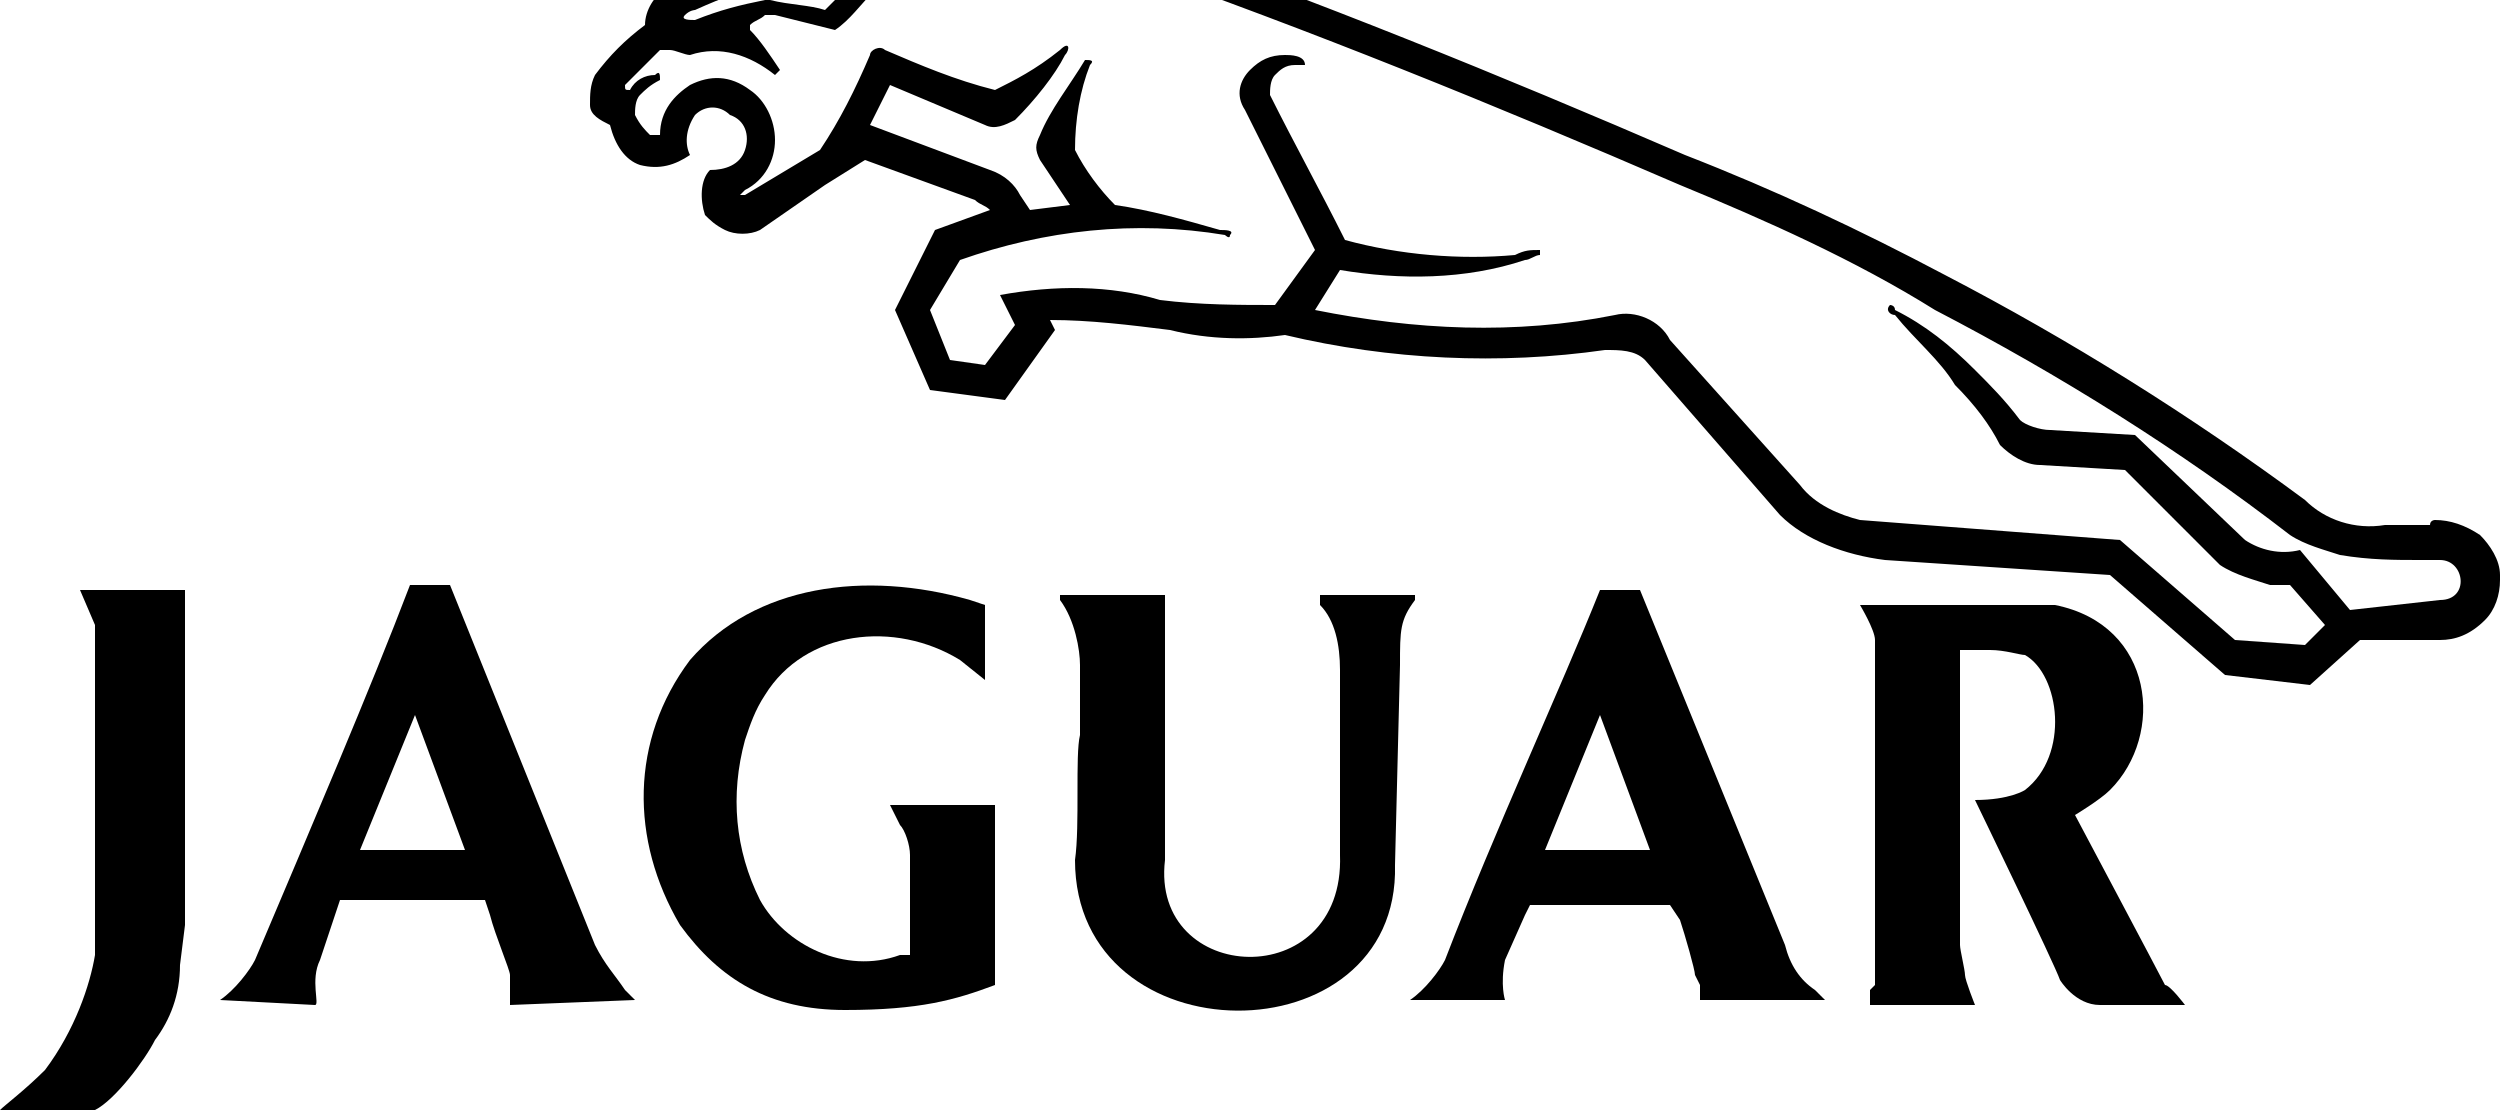
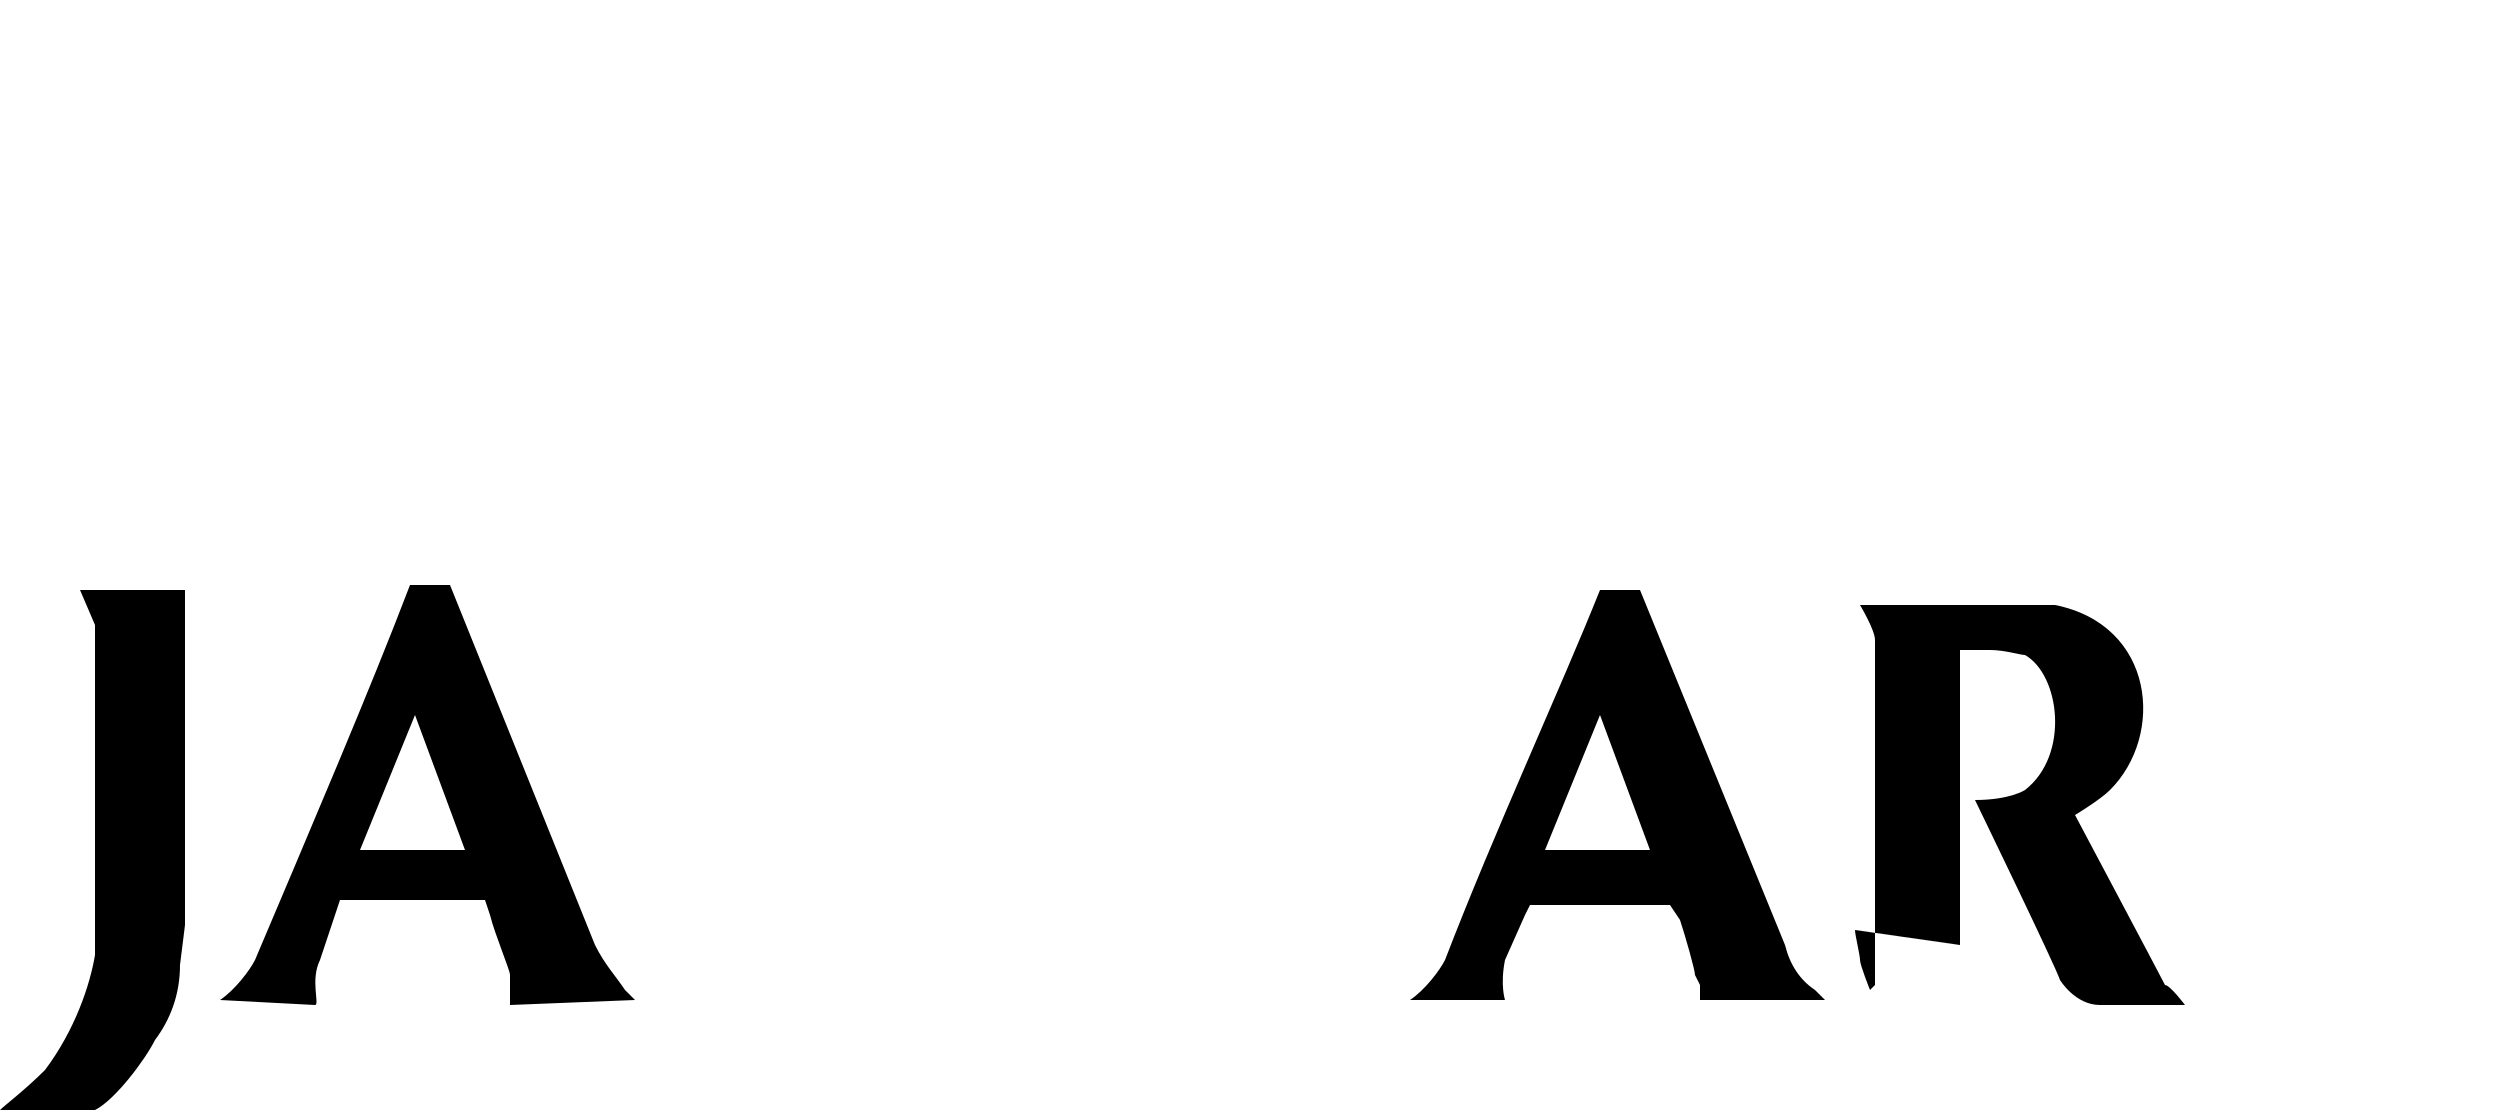
<svg xmlns="http://www.w3.org/2000/svg" xml:space="preserve" width="0.5in" height="0.222in" version="1.1" style="shape-rendering:geometricPrecision; text-rendering:geometricPrecision; image-rendering:optimizeQuality; fill-rule:evenodd; clip-rule:evenodd" viewBox="0 0 500 222">
  <defs>
    <style type="text/css">
   
    .fil0 {fill:black;fill-rule:nonzero}
   
  </style>
  </defs>
  <g id="Layer_x0020_1">
-     <path class="fil0" d="M226 -13c37,13 74,28 111,44 18,7 35,15 52,24 25,13 49,28 72,45 4,4 10,6 16,5 3,0 6,0 9,0 0,-1 1,-1 1,-1 3,0 6,1 9,3 2,2 4,5 4,8l0 1 0 0c0,3 -1,6 -3,8 -3,3 -6,4 -9,4l-16 0 -10 9 -17 -2 -23 -20 -45 -3c-8,-1 -16,-4 -21,-9l-27 -31c-2,-2 -5,-2 -8,-2 -21,3 -43,2 -64,-3 -7,1 -15,1 -23,-1 -8,-1 -16,-2 -24,-2l1 2 -10 14 -15 -2 -7 -16 8 -16 11 -4c-1,-1 -2,-1 -3,-2l-22 -8 -8 5 -13 9c-2,1 -5,1 -7,0 -2,-1 -3,-2 -4,-3 -1,-3 -1,-7 1,-9 3,0 6,-1 7,-4 1,-3 0,-6 -3,-7 -2,-2 -5,-2 -7,0 -2,3 -2,6 -1,8 -3,2 -6,3 -10,2 -3,-1 -5,-4 -6,-8 -2,-1 -4,-2 -4,-4 0,-2 0,-4 1,-6 3,-4 6,-7 10,-10 0,-3 2,-6 4,-7 12,-6 24,-10 37,-12l52 0 4 1zm-95 28c1,-1 1,0 1,1 -2,1 -3,2 -4,3 -1,1 -1,3 -1,4 1,2 2,3 3,4l1 0c0,0 0,0 0,0 1,0 1,0 1,0 0,-5 3,-8 6,-10 4,-2 8,-2 12,1 3,2 5,6 5,10 0,4 -2,8 -6,10 0,0 -1,1 -1,1 1,0 1,0 1,0l15 -9c4,-6 7,-12 10,-19 0,-1 2,-2 3,-1 7,3 14,6 22,8 4,-2 8,-4 13,-8 2,-2 2,0 1,1 -2,4 -6,9 -10,13 -2,1 -4,2 -6,1l-19 -8 -4 8 24 9c3,1 5,3 6,5 0,0 0,0 0,0l2 3 8 -1 -6 -9c-1,-2 -1,-3 0,-5 2,-5 6,-10 9,-15 1,0 2,0 1,1 -2,5 -3,11 -3,17 2,4 5,8 8,11 7,1 14,3 21,5 1,0 3,0 2,1 0,1 -1,0 -1,0 -18,-3 -36,-1 -53,5l-6 10 4 10 7 1 6 -8 -3 -6c11,-2 22,-2 32,1 8,1 16,1 23,1l8 -11 -14 -28c-2,-3 -1,-6 1,-8 2,-2 4,-3 7,-3 1,0 4,0 4,2 0,0 -1,0 0,0l-2 0c-2,0 -3,1 -4,2 -1,1 -1,3 -1,4 5,10 10,19 15,29 11,3 23,4 34,3 2,-1 3,-1 5,-1 0,0 0,1 0,1 -1,0 -2,1 -3,1 -12,4 -25,4 -37,2l-5 8c20,4 40,5 60,1 4,-1 9,1 11,5l26 29c3,4 8,6 12,7l52 4 23 20 14 1 4 -4 -7 -8 -4 0c-3,-1 -7,-2 -10,-4l-19 -19 -17 -1c-3,0 -6,-2 -8,-4 -2,-4 -5,-8 -9,-12 -3,-5 -8,-9 -12,-14 -1,0 -2,-1 -1,-2 0,0 1,0 1,1 6,3 11,7 16,12 3,3 6,6 9,10 1,1 4,2 6,2l17 1 22 21c3,2 7,3 11,2l10 12 18 -2c6,0 5,-8 0,-8 -2,0 -3,0 -4,0 -5,0 -10,0 -16,-1 -3,-1 -7,-2 -10,-4 -22,-17 -46,-32 -71,-45 -16,-10 -34,-18 -51,-25 -37,-16 -74,-31 -111,-44 -18,-2 -36,-2 -53,0 -11,1 -22,4 -33,9 0,0 -1,0 -2,1 -1,1 1,1 2,1 5,-2 9,-3 14,-4 0,0 1,0 1,0 4,1 8,1 11,2l6 -6c3,0 7,-1 11,-1 1,0 1,2 0,2 -2,0 -5,1 -7,1 -3,3 -5,6 -8,8 -4,-1 -8,-2 -12,-3 -1,0 -1,0 -2,0 -1,1 -2,1 -3,2 0,0 0,0 0,0 0,1 0,1 0,1 2,2 4,5 6,8 0,0 -1,1 -1,1 -5,-4 -11,-6 -17,-4 -1,0 -3,-1 -4,-1 -1,0 -1,0 -2,0 -2,2 -5,5 -7,7 0,1 0,1 1,1 1,-2 3,-3 5,-3z" />
-     <path class="fil0" d="M279 173l1 -40c0,-7 0,-9 3,-13l0 -1 -19 0 0 0 0 2c3,3 4,8 4,13l0 37 0 0c1,28 -38,26 -35,1l0 -53 -21 0 0 1c3,4 4,10 4,13 0,4 0,9 0,14 -1,4 0,18 -1,25 0,40 65,40 64,1z" />
-     <path class="fil0" d="M392 189l0 -59 6 0c3,0 6,1 7,1 7,4 9,20 0,27 0,0 -3,2 -10,2 0,0 16,33 17,36 0,0 3,5 8,5l17 0c0,0 -3,-4 -4,-4 -1,-2 -18,-34 -18,-34 0,0 5,-3 7,-5 11,-11 9,-33 -11,-37 -1,0 -6,0 -7,0 -8,0 -32,0 -32,0 0,0 3,5 3,7 0,1 0,2 0,3l0 64c0,1 0,1 0,2 0,0 -1,1 -1,1l0 3 21 0c0,0 -2,-5 -2,-6 0,-1 -1,-5 -1,-6z" />
+     <path class="fil0" d="M392 189l0 -59 6 0c3,0 6,1 7,1 7,4 9,20 0,27 0,0 -3,2 -10,2 0,0 16,33 17,36 0,0 3,5 8,5l17 0c0,0 -3,-4 -4,-4 -1,-2 -18,-34 -18,-34 0,0 5,-3 7,-5 11,-11 9,-33 -11,-37 -1,0 -6,0 -7,0 -8,0 -32,0 -32,0 0,0 3,5 3,7 0,1 0,2 0,3l0 64c0,1 0,1 0,2 0,0 -1,1 -1,1c0,0 -2,-5 -2,-6 0,-1 -1,-5 -1,-6z" />
    <path class="fil0" d="M37 185l0 -67 0 0 -21 0 3 7c0,1 0,2 0,3l0 63c-1,6 -4,15 -10,23 -4,4 -8,7 -9,8l19 0c4,-2 10,-10 12,-14 3,-4 5,-9 5,-15l1 -8z" />
    <path class="fil0" d="M102 197l0 -2c0,-1 -3,-8 -4,-12l-1 -3 0 0 -29 0 -1 3 -3 9c-2,4 0,9 -1,9l-19 -1c3,-2 6,-6 7,-8 11,-26 23,-54 31,-75l8 0 29 72c2,4 4,6 6,9l2 2 -25 1 0 -4zm-19 -54l-11 27 21 0 0 0 -10 -27z" />
-     <path class="fil0" d="M199 197l0 -36 -21 0c0,0 2,4 2,4 1,1 2,4 2,6 0,2 0,12 0,17l0 3 -2 0c-11,4 -23,-2 -28,-11 -5,-10 -6,-21 -3,-32 1,-3 2,-6 4,-9 8,-13 26,-15 39,-7l5 4 0 -15 -3 -1c-21,-6 -43,-3 -56,12 -12,16 -12,36 -2,53 8,11 18,17 33,17 15,0 22,-2 30,-5z" />
    <path class="fil0" d="M340 197l-1 -2c0,-1 -2,-8 -3,-11l-2 -3 -28 0 -1 2 -4 9c-1,5 0,8 0,8l-19 0c3,-2 6,-6 7,-8 10,-26 23,-54 31,-74l8 0 29 71c1,4 3,7 6,9l2 2 -25 0 0 -3zm-20 -54l-11 27 21 0 0 0 -10 -27z" />
  </g>
</svg>